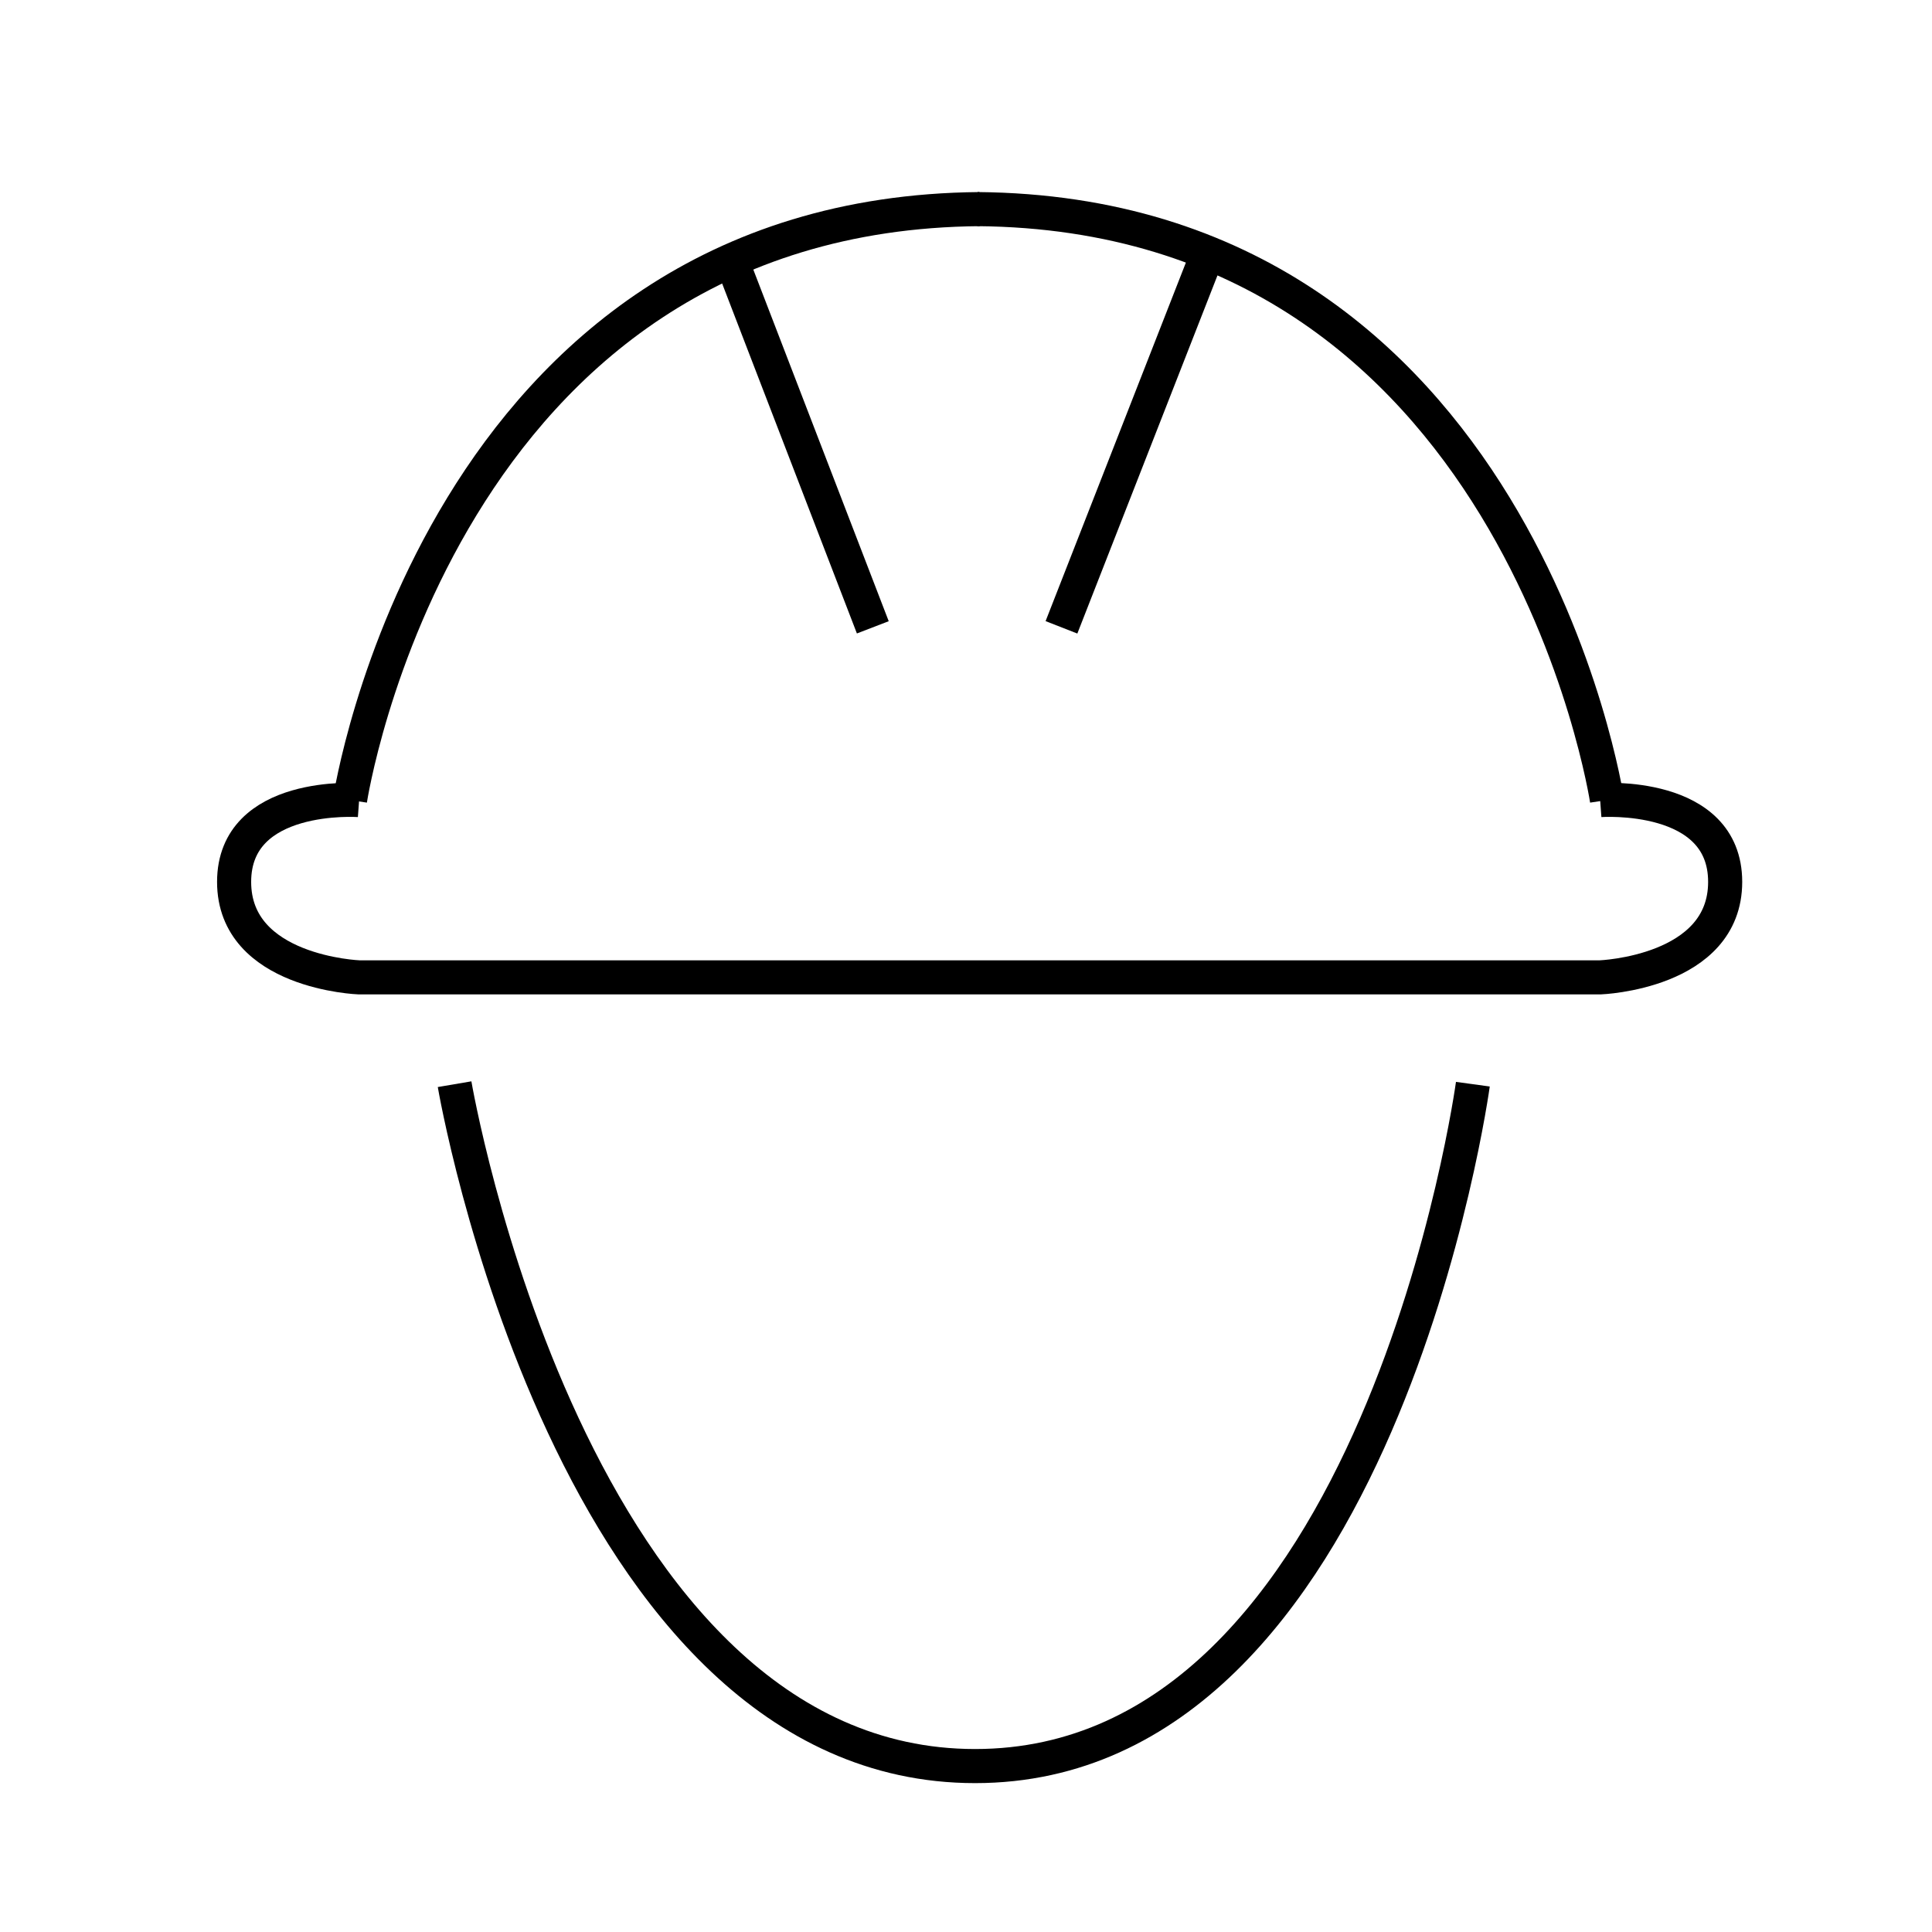
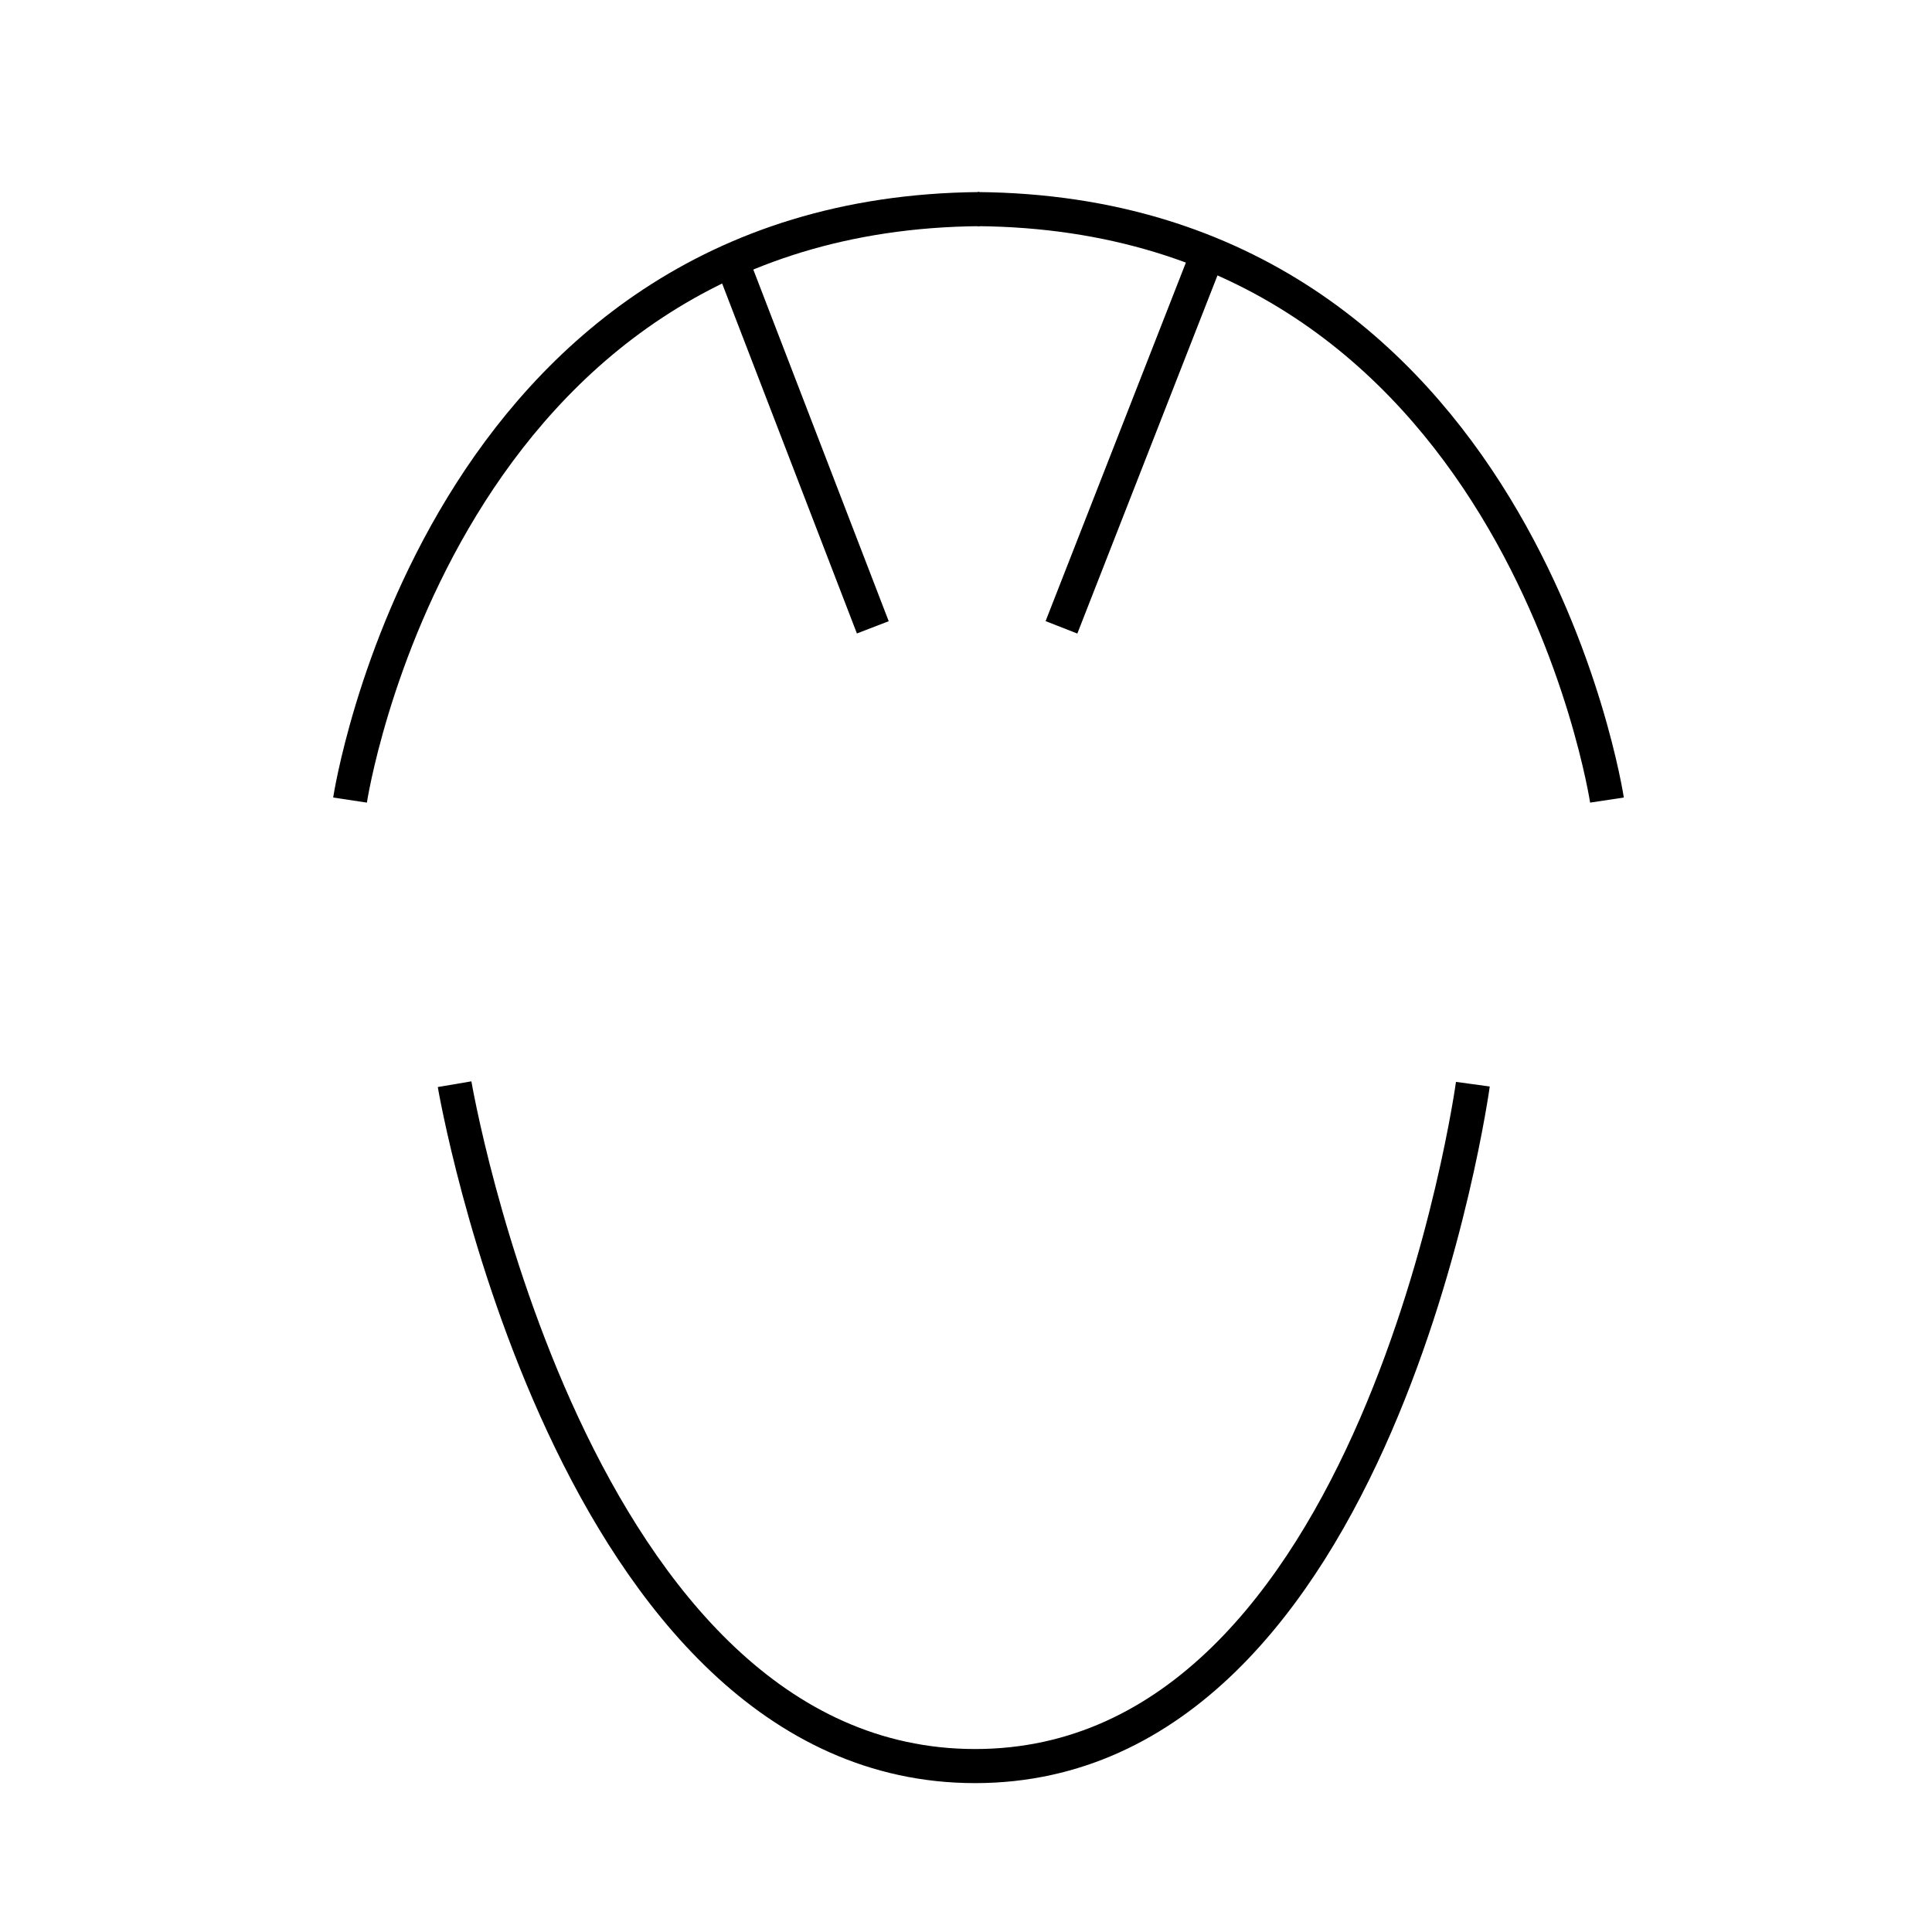
<svg xmlns="http://www.w3.org/2000/svg" version="1.1" id="Livello_1" x="0px" y="0px" viewBox="0 0 85 85" style="enable-background:new 0 0 85 85;" xml:space="preserve">
  <style type="text/css">
	.st0{display:none;fill:none;stroke:#000000;stroke-width:1.5;stroke-miterlimit:10;}
	.st1{display:none;}
	.st2{display:inline;fill:none;stroke:#000000;stroke-width:1.5;stroke-miterlimit:10;}
	.st3{fill:none;stroke:#000000;stroke-width:1.5;stroke-miterlimit:10;}
</style>
-   <path class="st0" d="M543,288.7c0,0,5.1,30,22.9,30c17.8,0,21.9-30,21.9-30" />
  <g class="st1">
-     <path class="st2" d="M538.8,276.2c0,0-5.5-0.4-5.5,3.6c0,4,5.5,4.2,5.5,4.2h54.6c0,0,5.5-0.2,5.5-4.2c0-4-5.5-3.6-5.5-3.6" />
    <path class="st2" d="M538.4,276.2c0,0,3.9-25.8,27.7-26" />
-     <path class="st2" d="M593.7,276.2c0,0-3.9-25.8-27.7-26" />
-     <line class="st2" x1="555.2" y1="252.5" x2="561.4" y2="268.6" />
    <line class="st2" x1="576" y1="252.5" x2="569.7" y2="268.6" />
  </g>
  <path class="st3" d="M20,47.7c0,0,5.1,30,22.9,30c17.8,0,21.9-30,21.9-30" />
  <g>
-     <path class="st3" d="M15.8,35.2c0,0-5.5-0.4-5.5,3.6c0,4,5.5,4.2,5.5,4.2h54.6c0,0,5.5-0.2,5.5-4.2c0-4-5.5-3.6-5.5-3.6" />
    <path class="st3" d="M15.4,35.2c0,0,3.9-25.8,27.7-26" />
    <path class="st3" d="M70.7,35.2c0,0-3.9-25.8-27.7-26" />
    <line class="st3" x1="32.2" y1="11.5" x2="38.4" y2="27.6" />
    <line class="st3" x1="53" y1="11.5" x2="46.7" y2="27.6" />
  </g>
</svg>